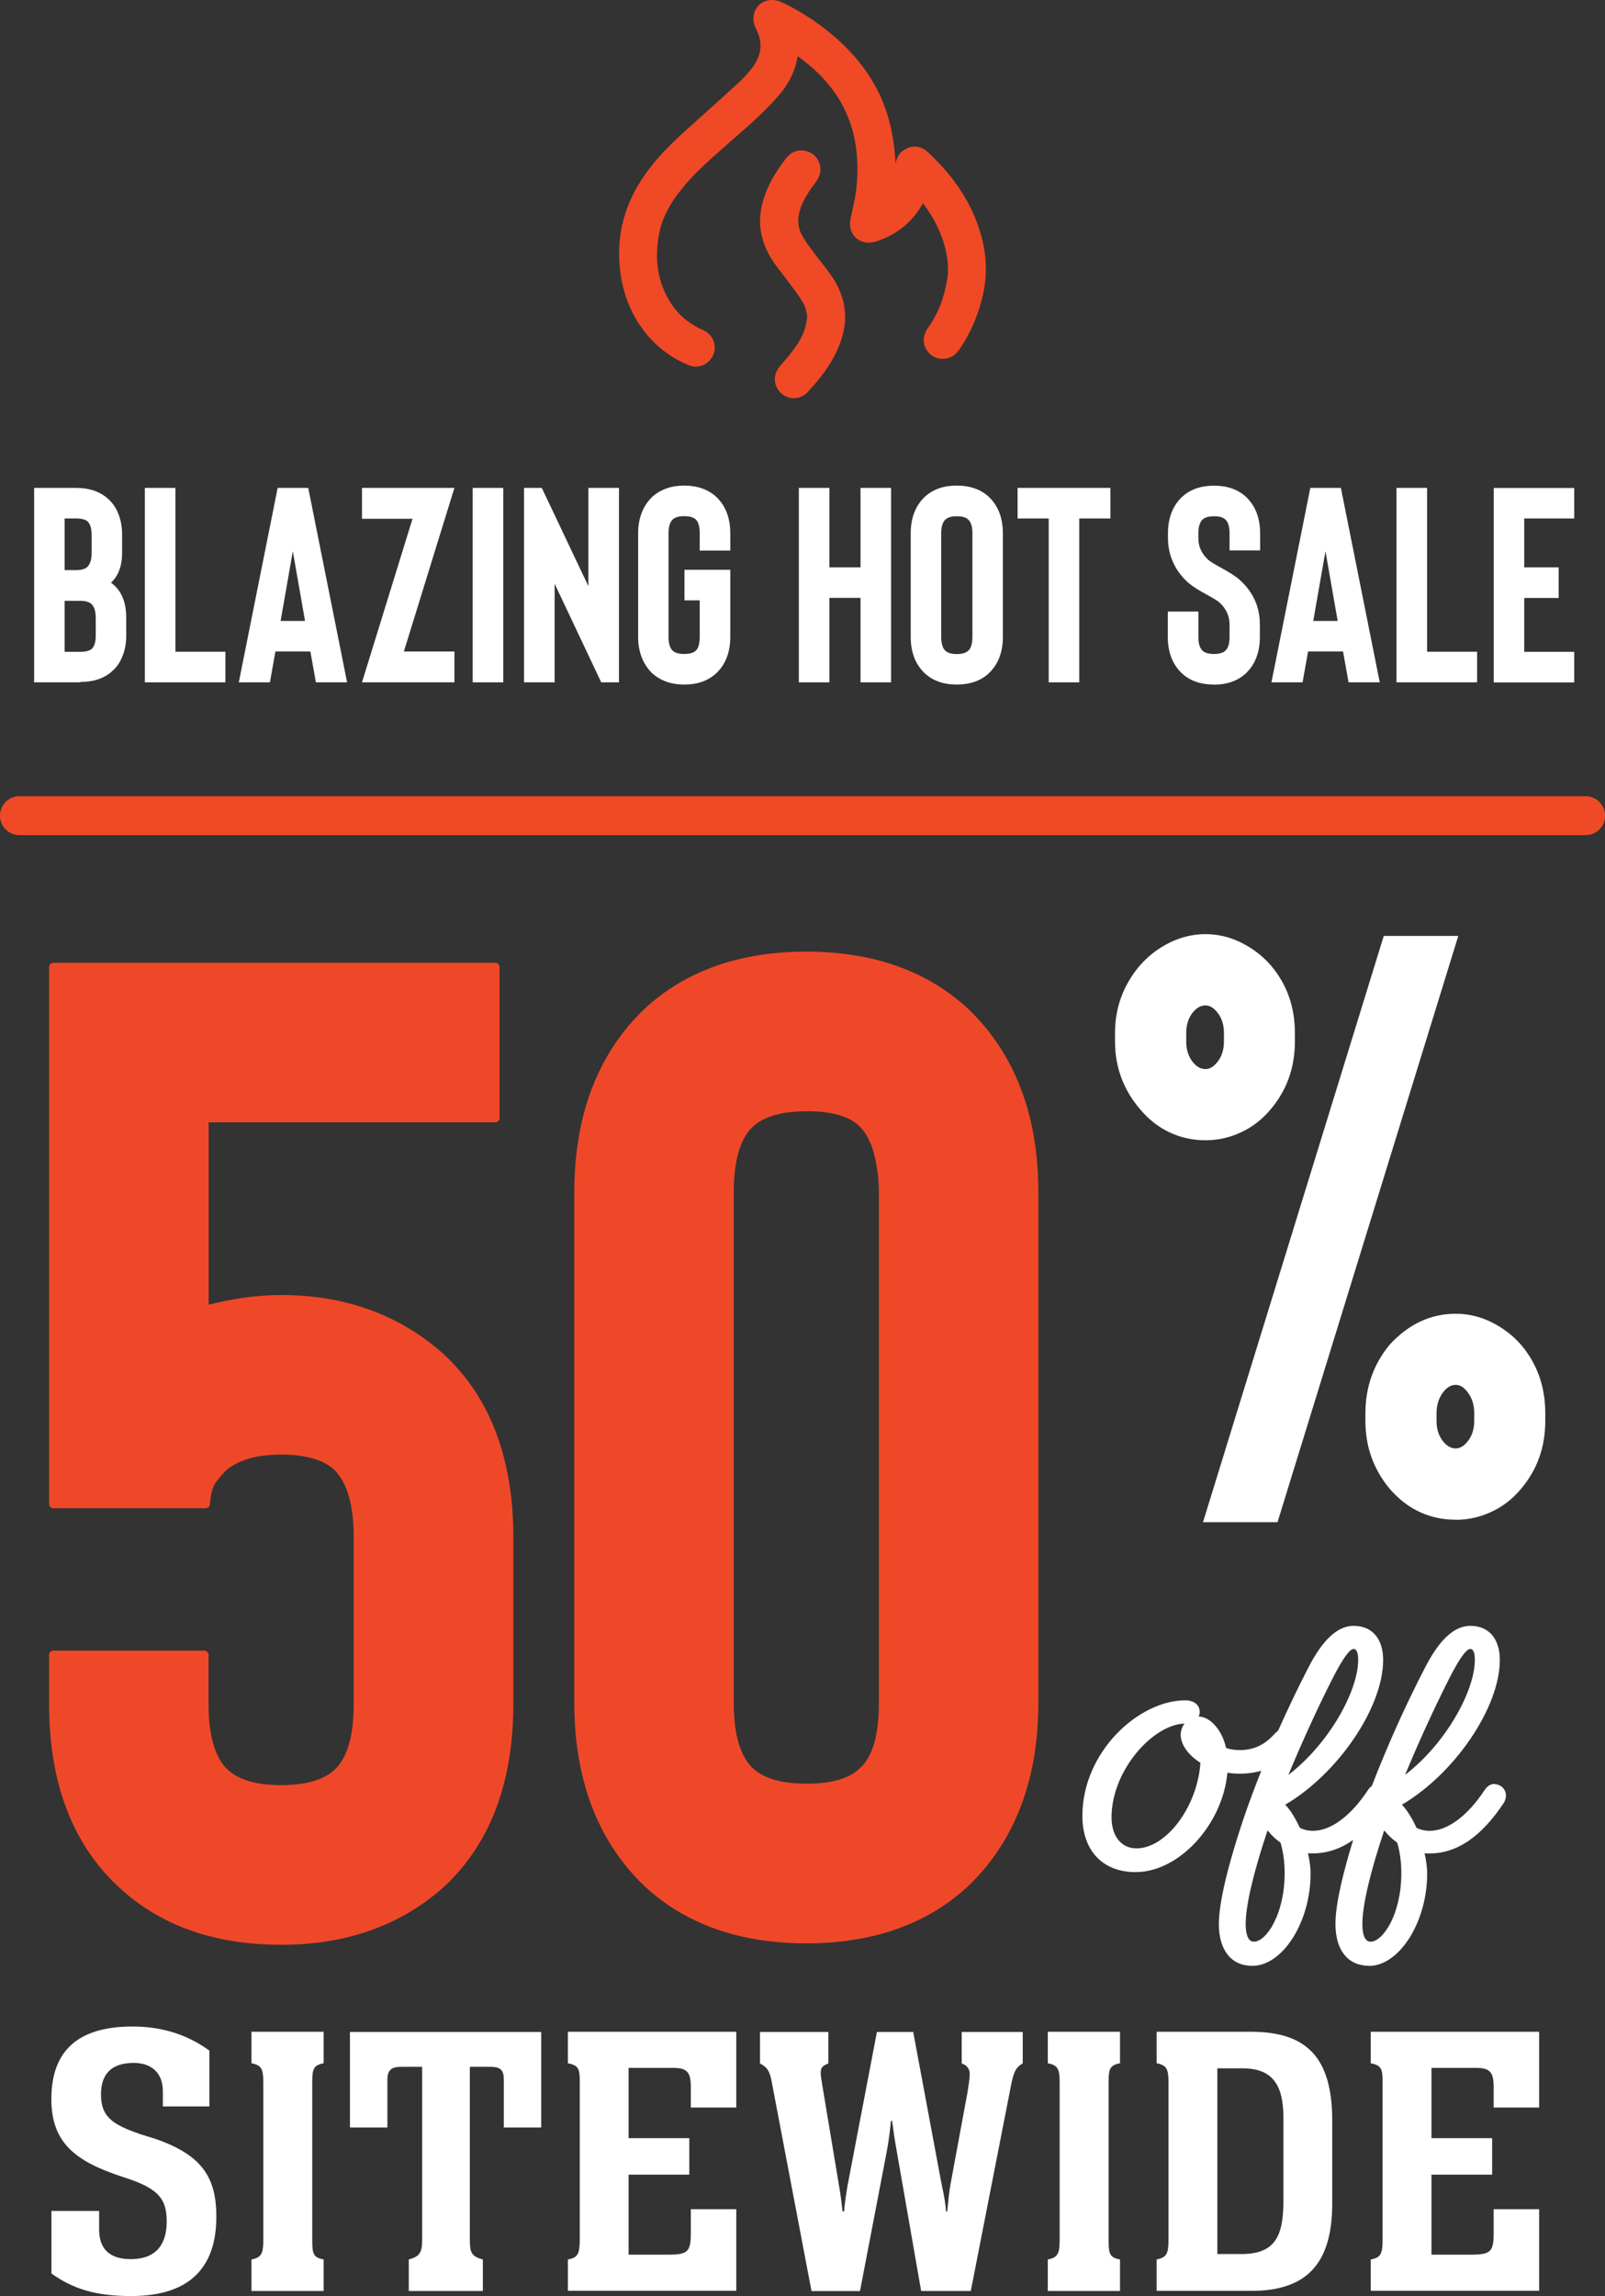
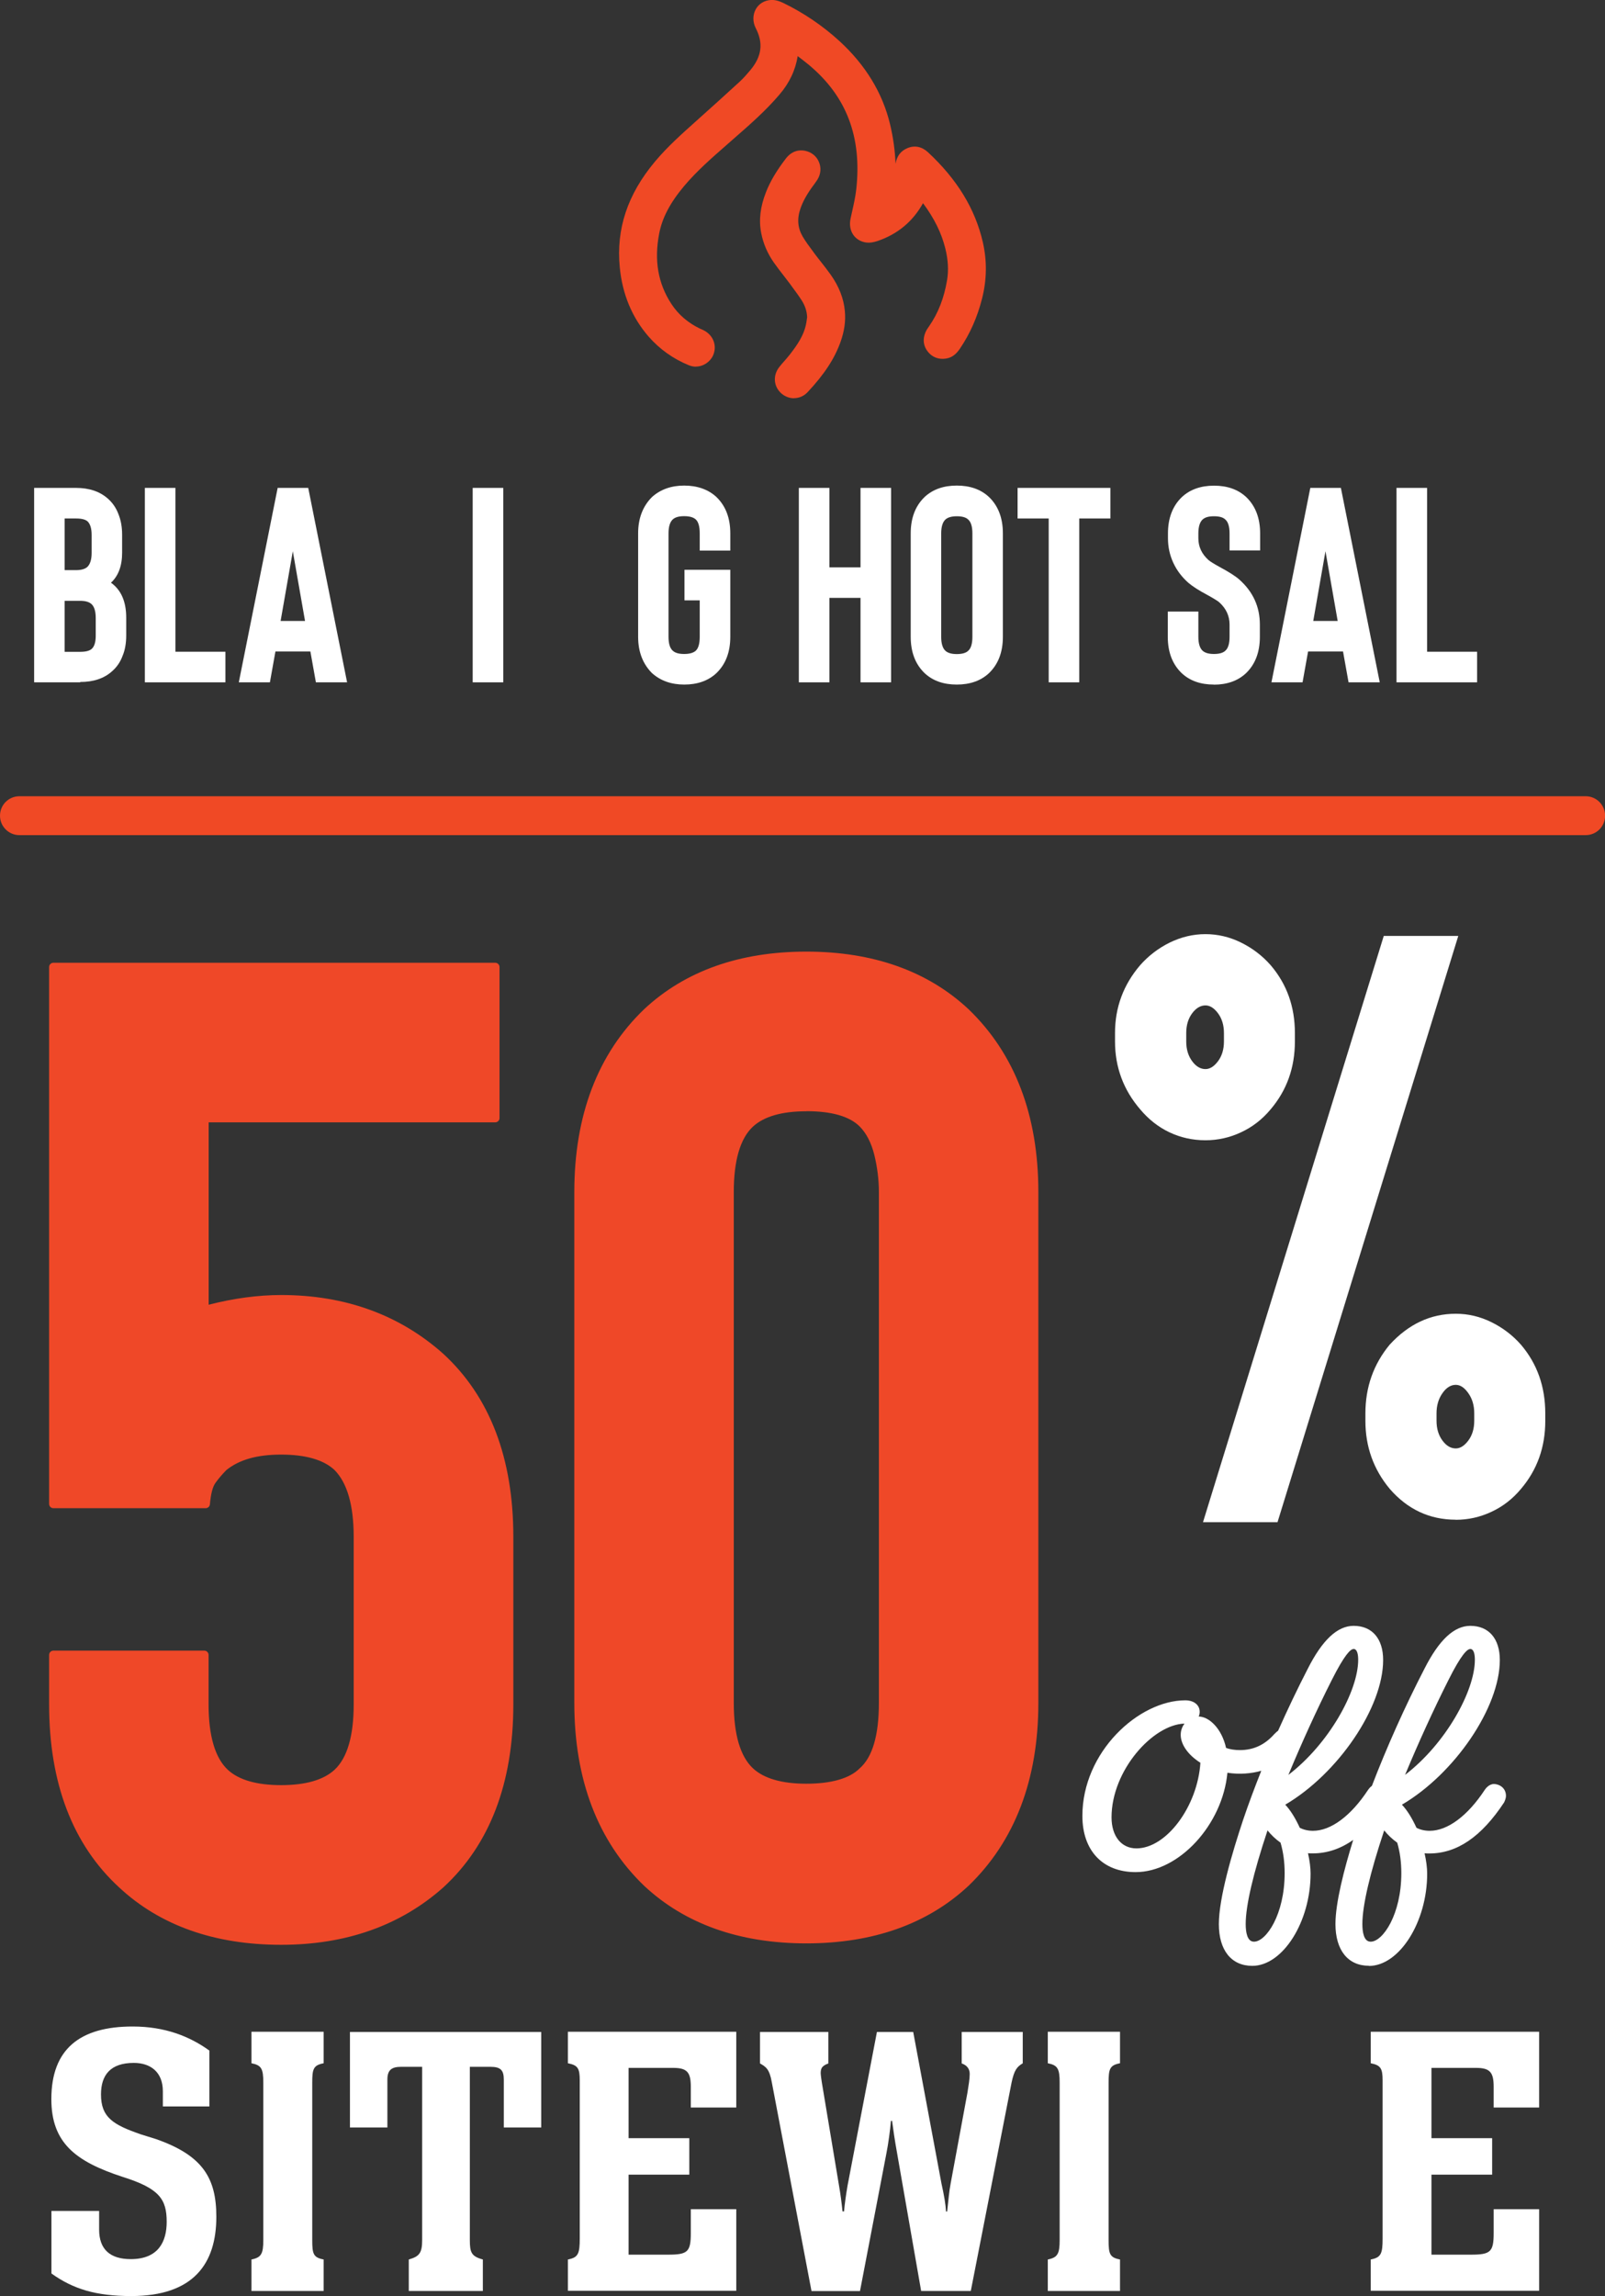
<svg xmlns="http://www.w3.org/2000/svg" id="Layer_2" viewBox="0 0 180.06 257.42">
  <rect x="0" y="0" width="180.06" height="257.42" fill="#333333" stroke="none" />
  <defs>
    <style>.cls-1{fill:#f04925;}.cls-2{fill:#fff;}.cls-3{fill:#ef4828;}</style>
  </defs>
  <g id="Layer_1-2">
    <path class="cls-2" d="M9,76.5H3.83v-21.8h4.7c1.47,0,2.67.4,3.58,1.21.54.48.93,1.06,1.18,1.74.27.66.41,1.43.41,2.3v2.02c0,1.47-.42,2.6-1.25,3.36,1.14.81,1.71,2.12,1.71,3.92v1.99c0,.89-.14,1.65-.4,2.27-.25.69-.64,1.27-1.18,1.74-.89.81-2.09,1.21-3.58,1.21ZM7.25,63.92h1.28c.58,0,1.01-.12,1.28-.37.31-.31.47-.83.47-1.56v-2.02c0-.71-.15-1.2-.44-1.5-.25-.23-.68-.34-1.31-.34h-1.28v5.79ZM7.25,73.08h1.74c.62,0,1.06-.11,1.31-.34.29-.27.44-.76.44-1.46v-1.99c0-.75-.16-1.27-.47-1.56-.27-.25-.7-.37-1.28-.37h-1.74v5.73Z" />
    <path class="cls-2" d="M16.25,76.5v-21.8h3.43v18.37h5.61v3.43h-9.03Z" />
    <path class="cls-2" d="M35.44,76.5l-.62-3.46h-3.92l-.62,3.46h-3.49l4.36-21.8h3.43l4.36,21.8h-3.49ZM31.48,69.62h2.74l-1.37-7.82-1.37,7.82Z" />
-     <path class="cls-2" d="M40.61,76.5l5.67-18.34h-5.67v-3.46h10.37l-5.67,18.34h5.67v3.46h-10.37Z" />
    <path class="cls-2" d="M53.03,76.5v-21.8h3.43v21.8h-3.43Z" />
-     <path class="cls-2" d="M69.44,54.7v21.8h-1.99l-5.23-11.06v11.06h-3.43v-21.8h1.99l5.23,11.02v-11.02h3.43Z" />
    <path class="cls-2" d="M76.76,76.75c-1.45,0-2.66-.43-3.61-1.28-1.04-1.04-1.56-2.4-1.56-4.08v-11.59c0-1.68.52-3.04,1.56-4.08.95-.85,2.16-1.28,3.61-1.28s2.7.43,3.61,1.28c1.04,1,1.56,2.36,1.56,4.08v1.93h-3.43v-1.93c0-.77-.15-1.29-.44-1.56-.27-.25-.71-.37-1.31-.37s-1.01.12-1.28.37c-.31.29-.47.81-.47,1.56v11.59c0,.75.15,1.27.47,1.56.27.25.69.37,1.28.37s1.04-.12,1.31-.37c.29-.27.44-.79.44-1.56v-4.08h-1.71v-3.43h5.14v7.51c0,1.72-.52,3.08-1.56,4.08-.91.85-2.12,1.28-3.61,1.28Z" />
    <path class="cls-2" d="M96.54,54.7h3.43v21.8h-3.43v-9.47h-3.49v9.47h-3.43v-21.8h3.43v8.91h3.49v-8.91Z" />
    <path class="cls-2" d="M107.34,76.75c-1.5,0-2.7-.43-3.61-1.28-1.04-1-1.56-2.36-1.56-4.08v-11.59c0-1.72.52-3.08,1.56-4.08.91-.85,2.12-1.28,3.61-1.28s2.7.43,3.61,1.28c1.04,1,1.56,2.36,1.56,4.08v11.59c0,1.72-.52,3.08-1.56,4.08-.91.85-2.12,1.28-3.61,1.28ZM107.34,57.88c-.58,0-1.01.12-1.28.37-.31.29-.47.81-.47,1.56v11.59c0,.75.16,1.27.47,1.56.27.25.7.37,1.28.37s1.03-.12,1.28-.37c.31-.27.47-.79.47-1.56v-11.59c0-.77-.16-1.29-.47-1.56-.25-.25-.68-.37-1.28-.37Z" />
    <path class="cls-2" d="M124.57,54.7v3.43h-3.49v18.37h-3.43v-18.37h-3.49v-3.43h10.4Z" />
    <path class="cls-2" d="M136.18,76.75c-1.5,0-2.7-.43-3.61-1.28-1.04-1-1.56-2.36-1.56-4.08v-2.83h3.43v2.83c0,.75.16,1.27.47,1.56.27.25.7.37,1.28.37s1.03-.12,1.28-.37c.31-.27.47-.79.47-1.56v-1.37c0-.96-.38-1.79-1.15-2.49-.17-.15-.6-.42-1.31-.81-.98-.52-1.69-.98-2.15-1.37-.75-.66-1.32-1.42-1.71-2.27-.39-.85-.59-1.76-.59-2.74v-.53c0-1.72.52-3.08,1.56-4.08.91-.85,2.12-1.28,3.61-1.28s2.7.43,3.61,1.28c1.04,1,1.56,2.36,1.56,4.08v1.9h-3.43v-1.9c0-.77-.16-1.29-.47-1.56-.25-.25-.67-.37-1.28-.37s-1.01.12-1.28.37c-.31.29-.47.81-.47,1.56v.53c0,.96.38,1.77,1.15,2.46.21.17.61.42,1.21.75,1.08.58,1.83,1.06,2.24,1.43,1.54,1.37,2.3,3.05,2.3,5.05v1.37c0,1.72-.52,3.08-1.56,4.08-.91.85-2.12,1.28-3.61,1.28Z" />
    <path class="cls-2" d="M151.29,76.5l-.62-3.46h-3.92l-.62,3.46h-3.49l4.36-21.8h3.43l4.36,21.8h-3.49ZM147.33,69.62h2.74l-1.37-7.82-1.37,7.82Z" />
    <path class="cls-2" d="M156.67,76.5v-21.8h3.43v18.37h5.61v3.43h-9.03Z" />
-     <path class="cls-2" d="M176.61,58.13h-5.61v5.48h3.86v3.43h-3.86v6.04h5.61v3.43h-9.03v-21.8h9.03v3.43Z" />
    <path class="cls-1" d="M103.43,21.47c-.17.32-.28.54-.39.76-1.05,2.03-2.67,3.39-4.82,4.12-.3.1-.64.18-.94.14-.91-.12-1.35-.92-1.14-1.85.25-1.1.52-2.2.65-3.32.64-5.81-.99-10.77-5.57-14.59-.7-.59-1.45-1.12-2.26-1.74-.05.21-.09.31-.1.41-.07,1.83-.78,3.4-1.96,4.77-1.63,1.9-3.52,3.53-5.4,5.17-1.84,1.61-3.71,3.2-5.29,5.08-1.4,1.66-2.53,3.48-2.95,5.65-.57,2.99-.21,5.84,1.49,8.44.88,1.35,2.08,2.34,3.53,3.03.13.06.26.1.38.17.73.37,1.02,1.15.71,1.87-.24.55-.99,1.05-1.8.72-1.65-.67-3.08-1.68-4.25-3.03-1.83-2.11-2.79-4.58-3.06-7.35-.42-4.33,1.03-8.03,3.77-11.3,1.34-1.6,2.88-2.99,4.44-4.38,1.67-1.49,3.34-2.99,4.98-4.51.47-.44.91-.93,1.32-1.42,1.38-1.67,1.7-3.48.68-5.46-.5-.97.03-2.04,1.07-2.11.35-.02.73.11,1.05.26,2.24,1.08,4.28,2.46,6.11,4.14,2.69,2.46,4.62,5.39,5.48,8.96.61,2.54.79,5.11.45,7.7-.01.1-.02.21.08.37.15-.19.31-.38.45-.58.62-.89.94-1.9,1.04-2.97.06-.63.32-1.09.92-1.34.59-.24,1.1-.07,1.53.33,2.89,2.68,5.04,5.82,5.93,9.72.45,1.99.43,3.97-.07,5.96-.49,1.95-1.27,3.75-2.39,5.41-.27.39-.57.72-1.07.8-.55.08-1.01-.07-1.36-.5-.35-.44-.4-.93-.18-1.43.09-.21.23-.4.36-.59,1.15-1.64,1.79-3.49,2.12-5.44.22-1.28.1-2.58-.21-3.85-.58-2.31-1.75-4.3-3.32-6.22" />
    <path class="cls-1" d="M78.08,41.11c-.26,0-.53-.05-.8-.16-1.76-.72-3.28-1.8-4.52-3.22-1.85-2.13-2.94-4.74-3.23-7.76-.42-4.3.87-8.17,3.93-11.83,1.4-1.68,3.06-3.15,4.51-4.45,1.67-1.49,3.33-2.99,4.98-4.5.49-.45.92-.96,1.25-1.35,1.26-1.52,1.45-3.01.59-4.67-.36-.7-.36-1.5,0-2.14.34-.61.95-.98,1.67-1.03.43-.03.9.08,1.41.33,2.29,1.11,4.4,2.54,6.29,4.26,2.93,2.68,4.85,5.82,5.69,9.33.36,1.5.56,2.98.62,4.45.13-.86.58-1.46,1.35-1.77.8-.33,1.61-.16,2.29.47,3.28,3.05,5.29,6.35,6.15,10.08.48,2.09.45,4.21-.08,6.3-.53,2.1-1.34,3.94-2.49,5.64-.31.45-.76.99-1.56,1.11-.82.13-1.53-.14-2.03-.76-.51-.63-.61-1.4-.28-2.17.11-.27.27-.49.41-.69,1.02-1.47,1.68-3.15,2.02-5.18.18-1.08.12-2.28-.2-3.55-.43-1.73-1.23-3.36-2.5-5.07-1.13,2.04-2.84,3.47-5.1,4.24-.48.16-.9.22-1.27.17-.6-.08-1.11-.38-1.44-.84-.36-.51-.47-1.18-.31-1.88l.12-.55c.2-.89.41-1.8.51-2.69.65-5.87-1.09-10.44-5.32-13.96-.4-.33-.82-.65-1.25-.98-.25,1.57-.93,3.02-2.06,4.33-1.54,1.81-3.33,3.37-5.06,4.88l-.83.73c-1.66,1.45-3.37,2.94-4.8,4.64-1.56,1.86-2.45,3.55-2.79,5.32-.58,3.01-.13,5.6,1.38,7.9.78,1.19,1.87,2.12,3.23,2.77l.14.06c.09.04.17.07.26.12,1.07.55,1.51,1.73,1.04,2.8-.31.7-1.07,1.26-1.94,1.26ZM86.59,1.44s-.02,0-.03,0c-.29.02-.44.17-.51.3-.12.21-.11.5.03.76,1.13,2.18.87,4.28-.76,6.25-.36.43-.83.99-1.39,1.49-1.65,1.52-3.32,3.02-4.99,4.51-1.42,1.27-3.03,2.7-4.36,4.3-2.8,3.35-3.98,6.88-3.6,10.77.27,2.75,1.21,5.03,2.88,6.95,1.09,1.25,2.42,2.2,3.97,2.83.43.17.78-.14.87-.34.16-.36,0-.74-.38-.94-.05-.02-.1-.05-.15-.07-.07-.03-.14-.06-.21-.09-1.61-.76-2.89-1.86-3.82-3.28-1.7-2.6-2.24-5.61-1.59-8.97.39-2.02,1.37-3.92,3.1-5.98,1.5-1.78,3.26-3.31,4.95-4.8l.83-.73c1.69-1.48,3.44-3.01,4.91-4.73,1.14-1.34,1.73-2.75,1.79-4.33,0-.15.04-.27.07-.38l.31-1.25,1.63,1.25c.53.4,1.04.79,1.53,1.19,4.56,3.81,6.52,8.93,5.83,15.23-.11.97-.32,1.93-.54,2.86l-.12.54c-.07.29-.03.56.09.74.09.13.24.22.44.24.08,0,.27,0,.62-.11,2.01-.68,3.45-1.91,4.41-3.77l.9-1.74.7.85c1.8,2.2,2.9,4.27,3.46,6.5.37,1.47.44,2.86.22,4.14-.38,2.24-1.11,4.12-2.24,5.73-.13.19-.23.33-.29.46-.12.27-.09.48.08.7.13.16.3.3.68.24.18-.03.33-.12.59-.49,1.05-1.56,1.8-3.26,2.29-5.19.48-1.9.5-3.74.07-5.63-.79-3.45-2.66-6.51-5.72-9.35-.33-.31-.56-.28-.76-.19-.26.11-.43.27-.48.74-.12,1.27-.51,2.38-1.17,3.32-.11.16-.23.31-.35.45l-.78.98-.54-.9c-.2-.34-.2-.62-.17-.83.32-2.41.17-4.91-.44-7.44-.78-3.27-2.51-6.08-5.26-8.6-1.78-1.62-3.78-2.98-5.94-4.02-.26-.12-.49-.19-.66-.19Z" />
    <path class="cls-1" d="M91.28,35.62c-.01-.84-.27-1.61-.71-2.3-.42-.66-.9-1.29-1.37-1.91-.59-.8-1.23-1.56-1.8-2.37-.64-.91-1.09-1.92-1.31-3.03-.29-1.46-.04-2.85.5-4.2.51-1.3,1.26-2.46,2.11-3.56.36-.47.83-.74,1.44-.62,1.01.19,1.47,1.27.94,2.15-.17.28-.38.52-.57.79-.58.81-1.09,1.66-1.41,2.61-.44,1.29-.38,2.56.31,3.74.4.67.88,1.3,1.34,1.93.61.81,1.27,1.59,1.85,2.42.78,1.11,1.31,2.32,1.44,3.7.1,1.08-.07,2.12-.44,3.13-.75,2.08-2.05,3.81-3.54,5.41-.54.58-1.37.58-1.94.09-.6-.52-.66-1.33-.13-1.99.38-.47.79-.91,1.16-1.38.84-1.08,1.61-2.2,1.94-3.56.08-.33.12-.68.17-1.02" />
    <path class="cls-1" d="M89.07,44.65c-.49,0-.99-.18-1.41-.54-.88-.78-.98-2.03-.22-2.98.18-.23.37-.45.57-.67.2-.23.4-.46.59-.7.88-1.13,1.53-2.12,1.8-3.28.05-.21.08-.42.11-.64l.04-.26c-.02-.65-.22-1.28-.59-1.87-.35-.55-.76-1.1-1.15-1.63l-.18-.25c-.23-.3-.46-.6-.69-.9-.38-.49-.76-.98-1.12-1.49-.71-1.01-1.19-2.12-1.42-3.3-.29-1.46-.11-2.96.54-4.61.47-1.2,1.18-2.39,2.21-3.74.72-.94,1.57-1,2.15-.89.71.14,1.28.58,1.56,1.23.29.65.23,1.38-.15,2-.12.19-.26.38-.39.56-.07.09-.14.18-.2.27-.66.92-1.06,1.67-1.32,2.42-.4,1.15-.31,2.18.25,3.14.34.58.75,1.12,1.18,1.7l.12.17c.25.33.5.66.76.98.38.48.75.96,1.1,1.45.92,1.31,1.44,2.64,1.57,4.04.11,1.12-.05,2.25-.47,3.44-.68,1.91-1.82,3.65-3.7,5.66-.42.45-.97.68-1.53.68ZM89.87,18.31c-.17,0-.36.08-.59.37-.95,1.24-1.59,2.31-2.01,3.39-.55,1.4-.7,2.6-.46,3.8.19.98.59,1.91,1.19,2.75.34.49.71.96,1.08,1.43.24.31.48.62.71.93l.18.24c.41.55.83,1.12,1.22,1.71.53.83.8,1.73.82,2.67v.06s-.06.37-.06.37c-.04.26-.08.52-.14.77-.36,1.5-1.2,2.73-2.07,3.84-.2.26-.42.51-.64.76-.18.21-.36.41-.53.62-.28.35-.26.72.04.99.29.25.67.24.93-.04,1.73-1.85,2.78-3.44,3.39-5.16.35-.99.48-1.91.4-2.81-.11-1.15-.54-2.25-1.31-3.35-.33-.48-.69-.93-1.05-1.39-.27-.34-.53-.67-.79-1.02l-.12-.17c-.43-.58-.88-1.18-1.26-1.83-.78-1.33-.91-2.79-.38-4.34.3-.89.77-1.75,1.51-2.79.07-.11.15-.21.23-.31.11-.14.22-.28.31-.43.13-.22.15-.46.06-.67-.09-.21-.28-.35-.52-.39-.05,0-.09-.02-.14-.02Z" />
    <path class="cls-1" d="M177.88,93.63H2.18c-1.2,0-2.18-.97-2.18-2.18s.97-2.18,2.18-2.18h175.71c1.2,0,2.18.97,2.18,2.18s-.97,2.18-2.18,2.18Z" />
-     <path class="cls-2" d="M135.16,197.37c-1.41-.81-2.22-1.94-2.22-2.87,0-.85.69-1.58,1.54-1.58.93,0,2.26,1.21,2.67,3.39.57.24,1.21.36,1.98.36,2.18,0,3.47-1.13,4.2-1.94.4-.4.57-.53.93-.53.44,0,.85.24.85.85,0,.93-2.26,3.31-5.98,3.31-.69,0-1.29-.08-1.86-.2-.24,5.45-4.89,11.23-9.86,11.23-3.19,0-5.49-1.98-5.49-5.82,0-6.71,5.98-12.48,11.07-12.48.65,0,1.13.28,1.13.81,0,.65-.61.85-1.13.85-3.72,0-8.77,5.37-8.77,10.99,0,2.63,1.49,3.96,3.27,3.96,3.8,0,7.47-5.25,7.68-10.34ZM153.9,200.92s.28-.44.65-.44c.53.04.85.36.85.85,0,.16-.08.36-.16.53-2.38,3.6-4.97,5.45-7.96,5.45-.4,0-.77-.04-1.17-.12.28,1.05.44,2.02.44,2.87,0,5.29-2.99,9.86-6.06,9.86-1.94,0-3.27-1.37-3.27-4.2,0-2.55,1.13-6.87,2.71-11.55,1.98-5.86,4.77-12.08,7.23-16.85,1.78-3.51,3.39-4.56,4.73-4.56,1.7,0,2.83,1.13,2.83,3.35,0,5.33-5.21,12.85-11.31,16.12.81.65,1.49,1.74,2.06,3.03.53.32,1.17.48,1.86.48,1.98,0,4.4-1.49,6.58-4.81ZM144.08,206.29c-.85-.57-1.58-1.33-2.02-2.18l-.24.73c-1.49,4.44-2.55,8.48-2.55,10.87,0,1.78.61,2.46,1.41,2.46,1.86,0,3.92-3.6,3.92-8.16,0-1.45-.2-2.67-.53-3.72ZM148.97,188.16c-1.86,3.68-3.8,7.96-5.49,12.16,5.29-3.31,9.37-10.14,9.37-14.22,0-1.25-.44-1.7-1.01-1.7s-1.29.61-2.87,3.76ZM166.99,200.92s.28-.44.65-.44c.53.04.85.36.85.85,0,.16-.08.36-.16.53-2.38,3.6-4.97,5.45-7.96,5.45-.4,0-.77-.04-1.17-.12.28,1.05.44,2.02.44,2.87,0,5.29-2.99,9.86-6.06,9.86-1.94,0-3.27-1.37-3.27-4.2,0-2.55,1.13-6.87,2.71-11.55,1.98-5.86,4.77-12.08,7.23-16.85,1.78-3.51,3.39-4.56,4.73-4.56,1.7,0,2.83,1.13,2.83,3.35,0,5.33-5.21,12.85-11.31,16.12.81.65,1.49,1.74,2.06,3.03.53.32,1.17.48,1.86.48,1.98,0,4.4-1.49,6.58-4.81ZM157.17,206.29c-.85-.57-1.58-1.33-2.02-2.18l-.24.73c-1.49,4.44-2.55,8.48-2.55,10.87,0,1.78.61,2.46,1.41,2.46,1.86,0,3.92-3.6,3.92-8.16,0-1.45-.2-2.67-.53-3.72ZM162.06,188.16c-1.86,3.68-3.8,7.96-5.49,12.16,5.29-3.31,9.37-10.14,9.37-14.22,0-1.25-.44-1.7-1.01-1.7s-1.29.61-2.87,3.76Z" />
    <path class="cls-2" d="M153.57,220.15c-2.2,0-3.51-1.66-3.51-4.44,0-2.54,1.11-6.64,2.21-10.09-1.57,1.29-3.23,1.93-5.01,1.93-.29,0-.56-.02-.85-.06.24.97.36,1.83.36,2.57,0,5.28-3,10.09-6.3,10.09-2.2,0-3.51-1.66-3.51-4.44,0-2.93,1.48-7.94,2.72-11.63.64-1.89,1.39-3.89,2.21-5.93-1.23.43-2.81.61-4.43.31-.4,5.79-5.23,11.18-10.08,11.18-3.53,0-5.73-2.32-5.73-6.05,0-7.05,6.18-12.72,11.31-12.72.83,0,1.37.41,1.37,1.04s-.54,1.09-1.37,1.09c-3.64,0-8.53,5.32-8.53,10.75,0,2.26,1.19,3.72,3.04,3.72,3.52,0,7.17-4.92,7.43-9.97-1.37-.82-2.22-1.96-2.22-3,0-.98.81-1.81,1.77-1.81,1.08,0,2.43,1.29,2.87,3.46.51.2,1.09.3,1.77.3,1.58,0,2.9-.61,4.02-1.86.18-.18.32-.31.46-.41,1.05-2.37,2.18-4.73,3.34-6.97,1.57-3.11,3.24-4.69,4.94-4.69,1.92,0,3.06,1.34,3.06,3.59,0,5.34-5.17,12.81-11.14,16.16.67.63,1.28,1.57,1.84,2.82.47.27,1.04.41,1.67.41,2.09,0,4.42-1.71,6.39-4.7.03-.05.18-.27.42-.42,1.65-4.31,3.72-8.95,5.91-13.17,1.57-3.11,3.24-4.69,4.94-4.69,1.92,0,3.06,1.34,3.06,3.59,0,5.34-5.17,12.81-11.14,16.16.67.63,1.28,1.57,1.84,2.82.47.27,1.04.41,1.67.41,2.09,0,4.42-1.71,6.39-4.7.04-.07.37-.55.85-.55.67.05,1.08.48,1.08,1.09,0,.17-.06.38-.19.63-2.5,3.77-5.16,5.58-8.17,5.58-.29,0-.56-.02-.85-.06.24.97.36,1.83.36,2.57,0,5.28-3,10.09-6.3,10.09ZM152.98,204.99c-1.6,4.87-2.44,8.56-2.44,10.72,0,2.52,1.11,3.97,3.04,3.97,3.05,0,5.82-4.59,5.82-9.62,0-.79-.15-1.73-.44-2.81l.28-.29c.4.08.75.12,1.13.12,2.84,0,5.37-1.75,7.76-5.35.07-.15.12-.3.12-.39,0-.36-.23-.58-.63-.61-.18,0-.38.26-.43.34h0c-2.06,3.13-4.53,4.92-6.78,4.92-.74,0-1.43-.18-1.98-.52l-.09-.11c-.6-1.38-1.27-2.36-1.99-2.94l.04-.39c5.96-3.2,11.19-10.63,11.19-15.91,0-1.98-.94-3.12-2.59-3.12-1.51,0-3.03,1.49-4.52,4.43-2.13,4.12-4.15,8.63-5.78,12.84.59.09.96.5.96,1.07,0,.17-.06.38-.19.63-.8,1.21-1.62,2.22-2.47,3.03ZM142.53,197.9c-.89,2.18-1.7,4.32-2.38,6.33-1.76,5.24-2.69,9.21-2.69,11.48,0,2.52,1.11,3.97,3.04,3.97,3.05,0,5.82-4.59,5.82-9.62,0-.79-.15-1.73-.44-2.81l.28-.29c.4.08.75.12,1.12.12,1.88,0,3.63-.77,5.29-2.34.07-.22.15-.44.22-.65.25-.75.52-1.52.81-2.3-1.95,2.67-4.21,4.19-6.28,4.19-.74,0-1.43-.18-1.98-.52l-.09-.11c-.6-1.37-1.27-2.36-1.99-2.94l.04-.39c5.96-3.2,11.19-10.63,11.19-15.91,0-1.98-.94-3.12-2.59-3.12-1.51,0-3.03,1.49-4.52,4.43-1.09,2.12-2.16,4.34-3.16,6.56.69,0,1.13.41,1.13,1.08,0,.71-1.01,2.02-2.81,2.84ZM132.98,191.34c-5.83,0-10.83,6.73-10.83,12.25,0,3.49,1.97,5.58,5.26,5.58,4.61,0,9.37-5.45,9.62-11l.29-.22c.62.13,1.21.2,1.81.2,1.18,0,2.21-.25,3.04-.61.3-.74.62-1.49.94-2.23-1.13,1.08-2.44,1.61-3.99,1.61-.79,0-1.47-.12-2.07-.38l-.14-.17c-.39-2.09-1.66-3.2-2.43-3.2-.7,0-1.3.61-1.3,1.34,0,.89.83,1.93,2.1,2.66l.12.22c-.22,5.43-4.06,10.57-7.91,10.57-1.75,0-3.51-1.3-3.51-4.2,0-4.8,4.45-11.22,9-11.22.27,0,.89-.06.89-.61,0-.42-.46-.57-.89-.57ZM154.5,200.72c-.42,1.1-.81,2.19-1.17,3.23.58-.64,1.15-1.39,1.71-2.23.07-.15.12-.3.12-.39,0-.36-.23-.58-.63-.61,0,0-.02,0-.03,0ZM143.97,194.5c-.4.91-.79,1.82-1.17,2.72,1.33-.74,2.05-1.72,2.05-2.16,0-.51-.33-.61-.61-.61-.11,0-.19.01-.28.05ZM153.78,218.41c-.62,0-1.65-.35-1.65-2.7,0-2.76,1.39-7.47,2.56-10.94l.24-.73.43-.03c.42.79,1.1,1.54,1.94,2.09l.09.13c.36,1.17.54,2.41.54,3.79,0,4.81-2.19,8.4-4.16,8.4ZM155.21,204.68l-.08.23c-1.66,4.93-2.53,8.66-2.53,10.79,0,1.02.2,2.23,1.18,2.23,1.7,0,3.68-3.46,3.68-7.92,0-1.3-.16-2.47-.49-3.57-.71-.49-1.32-1.1-1.76-1.76ZM140.69,218.41c-.62,0-1.65-.35-1.65-2.7,0-2.76,1.39-7.47,2.56-10.94l.24-.73.43-.03c.42.79,1.11,1.54,1.94,2.09l.09.13c.36,1.17.54,2.41.54,3.79,0,4.81-2.19,8.4-4.15,8.4ZM142.12,204.68l-.08.23c-1.66,4.93-2.53,8.66-2.53,10.79,0,1.02.2,2.23,1.18,2.23,1.7,0,3.68-3.46,3.68-7.92,0-1.3-.16-2.47-.49-3.57-.71-.49-1.32-1.1-1.76-1.76ZM156.69,200.52l-.35-.29c1.67-4.14,3.63-8.47,5.5-12.18,1.62-3.24,2.38-3.89,3.08-3.89.47,0,1.25.25,1.25,1.93,0,4.01-3.89,10.92-9.48,14.42ZM164.93,184.64c-.58,0-1.4,1.12-2.66,3.63h0c-1.76,3.49-3.59,7.52-5.2,11.43,4.98-3.44,8.63-9.88,8.63-13.6,0-.67-.13-1.46-.77-1.46ZM143.6,200.52l-.35-.29c1.68-4.15,3.63-8.48,5.5-12.18,1.62-3.24,2.38-3.89,3.08-3.89.47,0,1.25.25,1.25,1.93,0,4.01-3.89,10.92-9.48,14.42ZM151.84,184.64c-.58,0-1.4,1.12-2.66,3.63h0c-1.76,3.48-3.59,7.51-5.2,11.43,4.98-3.44,8.63-9.88,8.63-13.6,0-.67-.13-1.46-.77-1.46Z" />
    <path class="cls-2" d="M135.16,197.37c-1.41-.81-2.22-1.94-2.22-2.87,0-.85.69-1.58,1.54-1.58.93,0,2.26,1.21,2.67,3.39.57.24,1.21.36,1.98.36,2.18,0,3.47-1.13,4.2-1.94.4-.4.57-.53.93-.53.44,0,.85.24.85.85,0,.93-2.26,3.31-5.98,3.31-.69,0-1.29-.08-1.86-.2-.24,5.45-4.89,11.23-9.86,11.23-3.19,0-5.49-1.98-5.49-5.82,0-6.71,5.98-12.48,11.07-12.48.65,0,1.13.28,1.13.81,0,.65-.61.85-1.13.85-3.72,0-8.77,5.37-8.77,10.99,0,2.63,1.49,3.96,3.27,3.96,3.8,0,7.47-5.25,7.68-10.34ZM153.9,200.92s.28-.44.65-.44c.53.04.85.36.85.85,0,.16-.08.36-.16.53-2.38,3.6-4.97,5.45-7.96,5.45-.4,0-.77-.04-1.17-.12.28,1.05.44,2.02.44,2.87,0,5.29-2.99,9.86-6.06,9.86-1.94,0-3.27-1.37-3.27-4.2,0-2.55,1.13-6.87,2.71-11.55,1.98-5.86,4.77-12.08,7.23-16.85,1.78-3.51,3.39-4.56,4.73-4.56,1.7,0,2.83,1.13,2.83,3.35,0,5.33-5.21,12.85-11.31,16.12.81.65,1.49,1.74,2.06,3.03.53.32,1.17.48,1.86.48,1.98,0,4.4-1.49,6.58-4.81ZM144.08,206.29c-.85-.57-1.58-1.33-2.02-2.18l-.24.73c-1.49,4.44-2.55,8.48-2.55,10.87,0,1.78.61,2.46,1.41,2.46,1.86,0,3.92-3.6,3.92-8.16,0-1.45-.2-2.67-.53-3.72ZM148.97,188.16c-1.86,3.68-3.8,7.96-5.49,12.16,5.29-3.31,9.37-10.14,9.37-14.22,0-1.25-.44-1.7-1.01-1.7s-1.29.61-2.87,3.76ZM166.99,200.92s.28-.44.65-.44c.53.04.85.36.85.85,0,.16-.08.36-.16.53-2.38,3.6-4.97,5.45-7.96,5.45-.4,0-.77-.04-1.17-.12.28,1.05.44,2.02.44,2.87,0,5.29-2.99,9.86-6.06,9.86-1.94,0-3.27-1.37-3.27-4.2,0-2.55,1.13-6.87,2.71-11.55,1.98-5.86,4.77-12.08,7.23-16.85,1.78-3.51,3.39-4.56,4.73-4.56,1.7,0,2.83,1.13,2.83,3.35,0,5.33-5.21,12.85-11.31,16.12.81.65,1.49,1.74,2.06,3.03.53.32,1.17.48,1.86.48,1.98,0,4.4-1.49,6.58-4.81ZM157.17,206.29c-.85-.57-1.58-1.33-2.02-2.18l-.24.73c-1.49,4.44-2.55,8.48-2.55,10.87,0,1.78.61,2.46,1.41,2.46,1.86,0,3.92-3.6,3.92-8.16,0-1.45-.2-2.67-.53-3.72ZM162.06,188.16c-1.86,3.68-3.8,7.96-5.49,12.16,5.29-3.31,9.37-10.14,9.37-14.22,0-1.25-.44-1.7-1.01-1.7s-1.29.61-2.87,3.76Z" />
    <path class="cls-2" d="M153.57,220.39c-2.35,0-3.75-1.75-3.75-4.68,0-2.39.97-6.13,1.99-9.43-1.43,1.01-2.94,1.51-4.54,1.51-.18,0-.36,0-.53-.02.19.85.29,1.62.29,2.29,0,5.41-3.12,10.34-6.54,10.34-2.35,0-3.75-1.75-3.75-4.68s1.49-8,2.73-11.71c.59-1.75,1.28-3.59,2.03-5.48-1.12.32-2.46.43-3.8.22-.54,5.8-5.41,11.14-10.3,11.14-3.69,0-5.97-2.41-5.97-6.3,0-7.18,6.32-12.96,11.55-12.96.96,0,1.61.52,1.61,1.29,0,.19-.04.37-.11.53,1.15,0,2.58,1.32,3.07,3.52.45.16.97.24,1.56.24,1.51,0,2.77-.58,3.84-1.78.16-.16.3-.3.44-.4,1.05-2.35,2.17-4.7,3.32-6.93,1.64-3.24,3.33-4.82,5.15-4.82,2.07,0,3.31,1.43,3.31,3.83,0,5.33-5.07,12.75-10.98,16.22.59.63,1.13,1.5,1.63,2.59.42.22.93.34,1.48.34,2.01,0,4.26-1.67,6.18-4.59.05-.07.19-.28.43-.45,1.65-4.3,3.71-8.91,5.89-13.12,1.64-3.24,3.33-4.82,5.15-4.82,2.07,0,3.31,1.43,3.31,3.83,0,5.33-5.07,12.75-10.98,16.22.59.63,1.13,1.5,1.63,2.59.42.22.93.34,1.48.34,2.01,0,4.26-1.67,6.18-4.59.08-.12.46-.66,1.05-.66.81.06,1.33.6,1.33,1.33,0,.21-.07.45-.21.74-2.56,3.87-5.29,5.72-8.39,5.72-.18,0-.36,0-.53-.02.19.85.29,1.62.29,2.29,0,5.41-3.12,10.34-6.54,10.34ZM153.2,205.12c-1.58,4.81-2.41,8.47-2.41,10.59,0,2.4.99,3.72,2.79,3.72,2.58,0,5.58-4.1,5.58-9.38,0-.76-.14-1.69-.43-2.74l-.2-.75.76.15c.39.08.72.11,1.08.11,2.75,0,5.22-1.71,7.56-5.24.08-.17.08-.26.08-.26,0-.09,0-.34-.4-.37-.02.01-.15.14-.2.22h0c-2.1,3.2-4.65,5.03-6.99,5.03-.79,0-1.52-.19-2.11-.56l-.13-.08-.06-.14c-.59-1.34-1.23-2.3-1.92-2.85l-.57-.45c-.18.27-.36.53-.55.79l.51.97c.4.76,1.06,1.47,1.86,2.01l.14.09.05.16c.37,1.19.55,2.46.55,3.86,0,4.6-2.06,8.64-4.4,8.64-.57,0-1.89-.29-1.89-2.95,0-2.79,1.4-7.53,2.57-11.02l.56-1.69c-.6.81-1.2,1.52-1.82,2.12ZM142.72,198.06c-.88,2.15-1.67,4.26-2.34,6.25-1.75,5.22-2.68,9.16-2.68,11.4,0,2.4.99,3.72,2.79,3.72,2.58,0,5.58-4.1,5.58-9.38,0-.77-.14-1.69-.43-2.74l-.2-.75.76.15c.39.08.72.11,1.08.11,1.8,0,3.48-.73,5.08-2.23.07-.2.13-.4.2-.59.1-.31.21-.62.32-.93-1.77,2.02-3.73,3.14-5.56,3.14-.79,0-1.52-.19-2.11-.56l-.13-.08-.06-.14c-.59-1.34-1.23-2.3-1.92-2.85l-.57-.46.64-.34c5.89-3.16,11.06-10.49,11.06-15.69,0-1.85-.83-2.87-2.35-2.87-1.41,0-2.85,1.45-4.3,4.3-1.04,2.02-2.06,4.12-3.01,6.24.41.08.72.33.88.68,1.02-2.27,2.07-4.48,3.09-6.51,1.68-3.36,2.48-4.02,3.3-4.02.45,0,1.49.21,1.49,2.18,0,4.08-3.94,11.09-9.6,14.63l-1.26.79.56-1.37c.41-1.02.84-2.06,1.29-3.09-.44.37-.97.72-1.6,1.02ZM155.29,205.21c-1.6,4.79-2.45,8.42-2.45,10.5,0,.9.16,1.98.93,1.98,1.37,0,3.44-3.06,3.44-7.68,0-1.24-.15-2.36-.46-3.42-.56-.4-1.06-.87-1.47-1.39ZM132.98,191.59c-4.77,0-10.59,5.54-10.59,12,0,3.34,1.87,5.34,5.01,5.34,4.49,0,9.13-5.34,9.38-10.77l.02-.57.56.12c1.75.38,3.4.14,4.62-.36.17-.4.34-.81.51-1.22-.99.69-2.1,1.03-3.37,1.03-.83,0-1.54-.13-2.17-.4l-.24-.1-.05-.25c-.36-1.96-1.51-3-2.19-3-.57,0-1.05.5-1.05,1.09,0,.66.61,1.67,1.98,2.45l.25.15v.29c-.23,5.55-4.2,10.8-8.17,10.8-1.87,0-3.75-1.37-3.75-4.44,0-5.91,5.21-11.47,9.25-11.47.24,0,.65-.05.65-.37s-.54-.33-.65-.33ZM132.88,193.24c-3.53.1-8.18,5.24-8.18,10.51,0,2.11,1.1,3.48,2.79,3.48,3.37,0,6.86-4.71,7.18-9.6-1.37-.86-2.21-2.04-2.21-3.13,0-.47.16-.91.42-1.25ZM154.66,200.98c-.23.6-.44,1.18-.65,1.76.28-.36.55-.75.82-1.16.08-.17.08-.26.08-.26,0-.08,0-.27-.26-.34ZM155.88,201.31h0c0,.23-.07.47-.21.75-.01.02-.03.04-.04.06l.63-.34c5.89-3.16,11.06-10.49,11.06-15.69,0-1.85-.83-2.87-2.35-2.87-1.41,0-2.85,1.45-4.3,4.3-2.08,4.03-4.06,8.43-5.67,12.56.4.14.69.43.81.81l.31-.76c1.68-4.15,3.63-8.48,5.51-12.2,1.68-3.36,2.48-4.02,3.3-4.02.45,0,1.49.21,1.49,2.18,0,4.08-3.94,11.09-9.6,14.63l-.94.59ZM151.84,184.88c-.32,0-.99.61-2.44,3.49h0c-1.64,3.24-3.34,6.96-4.86,10.62,4.56-3.49,7.83-9.41,7.83-12.9,0-.56-.09-1.22-.53-1.22ZM164.93,184.88c-.32,0-1,.61-2.44,3.49h0c-1.64,3.25-3.34,6.96-4.86,10.62,4.56-3.49,7.83-9.41,7.83-12.9,0-.56-.09-1.22-.53-1.22ZM144.15,194.7c-.28.63-.55,1.27-.82,1.9.84-.6,1.29-1.25,1.29-1.54,0-.19-.04-.37-.37-.37-.04,0-.07,0-.1,0ZM140.69,218.65c-.57,0-1.9-.29-1.9-2.95,0-2.79,1.4-7.53,2.57-11.02l.6-1.8.52,1c.4.76,1.06,1.47,1.86,2.01l.14.09.05.16c.37,1.19.55,2.46.55,3.86,0,4.6-2.06,8.64-4.4,8.64ZM142.2,205.21c-1.6,4.8-2.45,8.42-2.45,10.5,0,.9.16,1.98.93,1.98,1.37,0,3.44-3.06,3.44-7.68,0-1.24-.15-2.36-.46-3.42-.56-.4-1.06-.87-1.47-1.39Z" />
    <path class="cls-3" d="M90.46,124.11c-2.87,0-4.98.62-6.31,1.85-1.54,1.44-2.31,4-2.31,7.7v57.27c0,3.69.77,6.26,2.31,7.7,1.33,1.23,3.44,1.85,6.31,1.85s5.08-.62,6.31-1.85c1.54-1.33,2.31-3.9,2.31-7.7v-57.27c0-1.44-.18-2.87-.54-4.31-.36-1.44-.95-2.56-1.77-3.39-1.23-1.23-3.34-1.85-6.31-1.85M90.46,217.4c-7.39,0-13.34-2.1-17.86-6.31-5.13-4.93-7.7-11.65-7.7-20.17v-57.27c0-8.52,2.56-15.24,7.7-20.17,4.51-4.21,10.47-6.31,17.86-6.31s13.34,2.1,17.86,6.31c5.13,4.93,7.7,11.65,7.7,20.17v57.27c0,8.52-2.57,15.24-7.7,20.17-4.52,4.21-10.47,6.31-17.86,6.31M25.08,164.45c1.54-1.23,3.69-1.85,6.47-1.85s4.98.62,6.31,1.85c1.54,1.54,2.31,4.16,2.31,7.85v18.78c0,3.69-.77,6.26-2.31,7.7-1.33,1.23-3.44,1.85-6.31,1.85s-4.98-.62-6.31-1.85c-1.54-1.44-2.31-4-2.31-7.7v-5.54H5.99v5.54c0,8.72,2.56,15.45,7.7,20.17,4.51,4.21,10.47,6.31,17.86,6.31s13.14-2.1,17.86-6.31c5.13-4.72,7.7-11.44,7.7-20.17v-18.78c0-8.72-2.57-15.44-7.7-20.17-4.83-4.31-10.78-6.47-17.86-6.47-2.77,0-5.65.41-8.62,1.23v-21.55h32.64v-16.93H5.99v60.19h17.09c.1-1.23.33-2.1.69-2.62.36-.51.79-1.03,1.31-1.54" />
    <path class="cls-3" d="M31.54,218.04c-7.48,0-13.6-2.17-18.18-6.44-5.21-4.79-7.85-11.69-7.85-20.52v-5.54c0-.27.22-.48.48-.48h16.93c.27,0,.48.22.48.48v5.54c0,3.54.73,6.01,2.16,7.34,1.23,1.14,3.25,1.72,5.98,1.72s4.75-.58,5.99-1.72c1.43-1.33,2.15-3.8,2.15-7.34v-18.78c0-3.54-.73-6.07-2.17-7.51-1.22-1.13-3.24-1.71-5.97-1.71s-4.7.58-6.14,1.73c-.48.49-.9.98-1.24,1.46-.31.44-.51,1.24-.61,2.38-.02.25-.23.44-.48.44H5.99c-.27,0-.48-.22-.48-.48v-60.19c0-.27.22-.48.48-.48h49.57c.27,0,.48.22.48.48v16.93c0,.27-.22.48-.48.48H23.41v20.45c2.8-.72,5.53-1.09,8.14-1.09,7.17,0,13.28,2.22,18.18,6.59,5.22,4.8,7.86,11.7,7.86,20.52v18.78c0,8.82-2.64,15.73-7.85,20.52-4.8,4.27-10.91,6.44-18.18,6.44ZM6.47,186.02v5.06c0,8.55,2.54,15.21,7.54,19.81,4.4,4.1,10.3,6.19,17.53,6.19s12.93-2.08,17.54-6.19c5-4.6,7.54-11.26,7.54-19.81v-18.78c0-8.54-2.54-15.21-7.54-19.81-4.71-4.2-10.61-6.34-17.53-6.34-2.71,0-5.57.41-8.49,1.22-.15.04-.3.01-.42-.08-.12-.09-.19-.23-.19-.38v-21.55c0-.27.22-.48.48-.48h32.16v-15.97H6.47v59.23h16.17c.13-1.1.37-1.89.73-2.41.37-.53.83-1.07,1.36-1.6.01-.01.03-.02.04-.04,1.62-1.3,3.89-1.95,6.77-1.95s5.22.66,6.64,1.98c1.64,1.64,2.46,4.4,2.46,8.2v18.78c0,3.82-.83,6.52-2.46,8.05-1.42,1.31-3.65,1.98-6.64,1.98s-5.22-.66-6.64-1.98c-1.64-1.52-2.46-4.23-2.46-8.05v-5.06H6.47ZM90.46,217.88c-7.48,0-13.6-2.17-18.18-6.44-5.21-5-7.85-11.9-7.85-20.52v-57.27c0-8.62,2.64-15.52,7.84-20.51,4.59-4.28,10.71-6.45,18.19-6.45s13.6,2.17,18.18,6.44c5.21,5,7.85,11.9,7.85,20.52v57.27c0,8.61-2.64,15.51-7.84,20.51-4.59,4.28-10.71,6.45-18.19,6.45ZM90.46,107.66c-7.23,0-13.13,2.08-17.53,6.18-5,4.8-7.54,11.47-7.54,19.81v57.27c0,8.34,2.54,15.01,7.55,19.82,4.4,4.1,10.29,6.18,17.52,6.18s13.13-2.08,17.53-6.18c5-4.8,7.54-11.47,7.54-19.81v-57.27c0-8.34-2.54-15.01-7.55-19.82-4.4-4.1-10.3-6.18-17.52-6.18ZM90.46,200.95c-2.99,0-5.22-.66-6.64-1.98-1.64-1.53-2.46-4.23-2.46-8.05v-57.27c0-3.81.83-6.52,2.46-8.05,1.42-1.31,3.65-1.98,6.64-1.98s5.33.67,6.65,1.99c.88.88,1.52,2.09,1.9,3.61.37,1.47.55,2.96.55,4.43v57.27c0,3.98-.81,6.62-2.48,8.06-1.29,1.3-3.53,1.96-6.63,1.96ZM90.46,124.59c-2.74,0-4.75.58-5.99,1.72-1.43,1.33-2.15,3.81-2.15,7.34v57.27c0,3.54.73,6.01,2.16,7.34,1.23,1.14,3.25,1.72,5.98,1.72s4.84-.57,5.97-1.71c1.45-1.25,2.17-3.72,2.17-7.36v-57.27c0-1.39-.18-2.8-.52-4.19-.34-1.34-.89-2.41-1.64-3.16-1.13-1.13-3.14-1.71-5.97-1.71Z" />
    <path class="cls-2" d="M135.24,127.84c-1.44,0-2.79-.3-4.04-.89-1.25-.59-2.35-1.46-3.29-2.58-1.88-2.19-2.82-4.73-2.82-7.61v-.94c0-2.88.94-5.41,2.82-7.61.94-1.06,2.05-1.91,3.33-2.54,1.28-.62,2.61-.94,3.99-.94s2.71.31,3.99.94c1.28.63,2.39,1.47,3.33,2.54,1.82,2.13,2.72,4.66,2.72,7.61v.94c0,2.94-.91,5.48-2.72,7.61-.94,1.13-2.05,1.99-3.33,2.58-1.28.6-2.61.89-3.99.89ZM135.24,112.72c-.56,0-1.06.3-1.5.89-.44.6-.66,1.33-.66,2.21v.94c0,.88.22,1.61.66,2.21.44.6.94.89,1.5.89.5,0,.97-.3,1.41-.89.44-.59.66-1.33.66-2.21v-.94c0-.88-.22-1.61-.66-2.21-.44-.59-.91-.89-1.41-.89ZM134.96,170.66h8.36l20.28-65.73h-8.36l-20.28,65.73ZM163.32,170.38c-2.94,0-5.42-1.16-7.42-3.47-1.82-2.19-2.72-4.73-2.72-7.61v-.84c0-2.94.91-5.51,2.72-7.7,2.13-2.32,4.6-3.47,7.42-3.47,1.38,0,2.71.31,3.99.94,1.28.63,2.39,1.47,3.33,2.54,1.81,2.13,2.72,4.69,2.72,7.7v.84c0,2.94-.91,5.48-2.72,7.61-.94,1.13-2.05,1.99-3.33,2.58-1.28.6-2.61.89-3.99.89ZM163.32,155.26c-.56,0-1.06.31-1.5.94-.44.63-.66,1.38-.66,2.25v.84c0,.88.22,1.61.66,2.21.44.6.94.89,1.5.89.5,0,.97-.3,1.41-.89.44-.59.66-1.33.66-2.21v-.84c0-.88-.22-1.63-.66-2.25-.44-.63-.91-.94-1.41-.94Z" />
    <path class="cls-2" d="M23.5,236.16h-5.23v-1.7c0-2.18-1.41-3.18-3.26-3.18-2.61,0-3.68,1.35-3.68,3.53,0,2.57,1.33,3.4,4.5,4.49l1.67.52c5.23,1.83,6.77,4.36,6.77,8.71,0,5.27-2.57,8.89-9.55,8.89-3.94,0-6.51-.78-8.95-2.53v-7.01h5.35v2.09c0,2.22,1.24,3.31,3.55,3.31,3.13,0,4.03-2,4.03-4.18,0-2.53-.81-3.75-4.97-5.05-5.18-1.7-7.97-3.75-7.97-8.71,0-5.62,3.21-8.14,9.12-8.14,3.6,0,6.38,1.09,8.61,2.7v6.27Z" />
    <path class="cls-2" d="M28.21,253.32c1.11-.22,1.33-.65,1.33-2.18v-17.64c0-1.57-.21-1.96-1.33-2.18v-3.53h8.1v3.53c-1.16.22-1.28.65-1.28,2.18v17.64c0,1.57.13,1.96,1.28,2.18v3.53h-8.1v-3.53Z" />
    <path class="cls-2" d="M45.86,253.32c1.24-.35,1.5-.78,1.5-2.22v-19.38h-2.36c-1.11,0-1.54.39-1.54,1.44v5.36h-4.2v-10.71h21.46v10.71h-4.2v-5.36c0-1.05-.34-1.44-1.5-1.44h-2.31v19.42c0,1.39.17,1.83,1.46,2.18v3.53h-8.31v-3.53Z" />
    <path class="cls-2" d="M63.71,253.32c1.16-.22,1.33-.65,1.33-2.35v-17.73c0-1.35-.21-1.7-1.33-1.92v-3.53h18.89v8.49h-5.1v-2.31c0-1.61-.39-2.13-1.97-2.13h-5.01v7.88h6.81v4.09h-6.81v8.97h4.41c2.23,0,2.57-.31,2.57-2.44v-2.66h5.1v9.15h-18.89v-3.53Z" />
    <path class="cls-2" d="M114.73,231.33c-.64.39-.94.74-1.24,2.13l-4.58,23.39h-5.57l-2.7-15.46c-.26-1.44-.43-2.61-.56-3.61h-.13c-.09,1.09-.3,2.61-.51,3.66l-2.96,15.42h-5.44l-4.45-23.39c-.26-1.48-.64-1.74-1.33-2.13v-3.53h7.67v3.53c-.69.26-.86.52-.86,1.09,0,.17.09.83.13,1.05l1.93,11.58c.17.96.3,2,.39,2.87h.17c.09-.96.21-1.79.39-2.87l3.3-17.25h4.07l3.17,16.99c.3,1.35.47,2.35.51,3.14h.13c.13-1.13.21-2.22.39-3.14l1.88-10.15c.13-.83.26-1.57.26-2.13,0-.52-.26-.96-.9-1.18v-3.53h6.85v3.53Z" />
    <path class="cls-2" d="M117.55,253.32c1.11-.22,1.33-.65,1.33-2.18v-17.64c0-1.57-.22-1.96-1.33-2.18v-3.53h8.1v3.53c-1.16.22-1.28.65-1.28,2.18v17.64c0,1.57.13,1.96,1.28,2.18v3.53h-8.1v-3.53Z" />
-     <path class="cls-2" d="M129.76,253.32c1.11-.22,1.33-.65,1.33-2.18v-17.64c0-1.57-.22-1.96-1.33-2.18v-3.53h10.58c6.17,0,9.12,2.79,9.12,9.97v9.28c0,6.79-2.91,9.8-9.08,9.8h-10.62v-3.53ZM139.27,252.71c3.77,0,4.71-2,4.71-5.92v-9.41c0-3.7-1.28-5.49-4.58-5.49h-2.83v20.82h2.7Z" />
    <path class="cls-2" d="M153.78,253.32c1.16-.22,1.33-.65,1.33-2.35v-17.73c0-1.35-.22-1.7-1.33-1.92v-3.53h18.89v8.49h-5.1v-2.31c0-1.61-.39-2.13-1.97-2.13h-5.01v7.88h6.81v4.09h-6.81v8.97h4.41c2.23,0,2.57-.31,2.57-2.44v-2.66h5.1v9.15h-18.89v-3.53Z" />
  </g>
</svg>